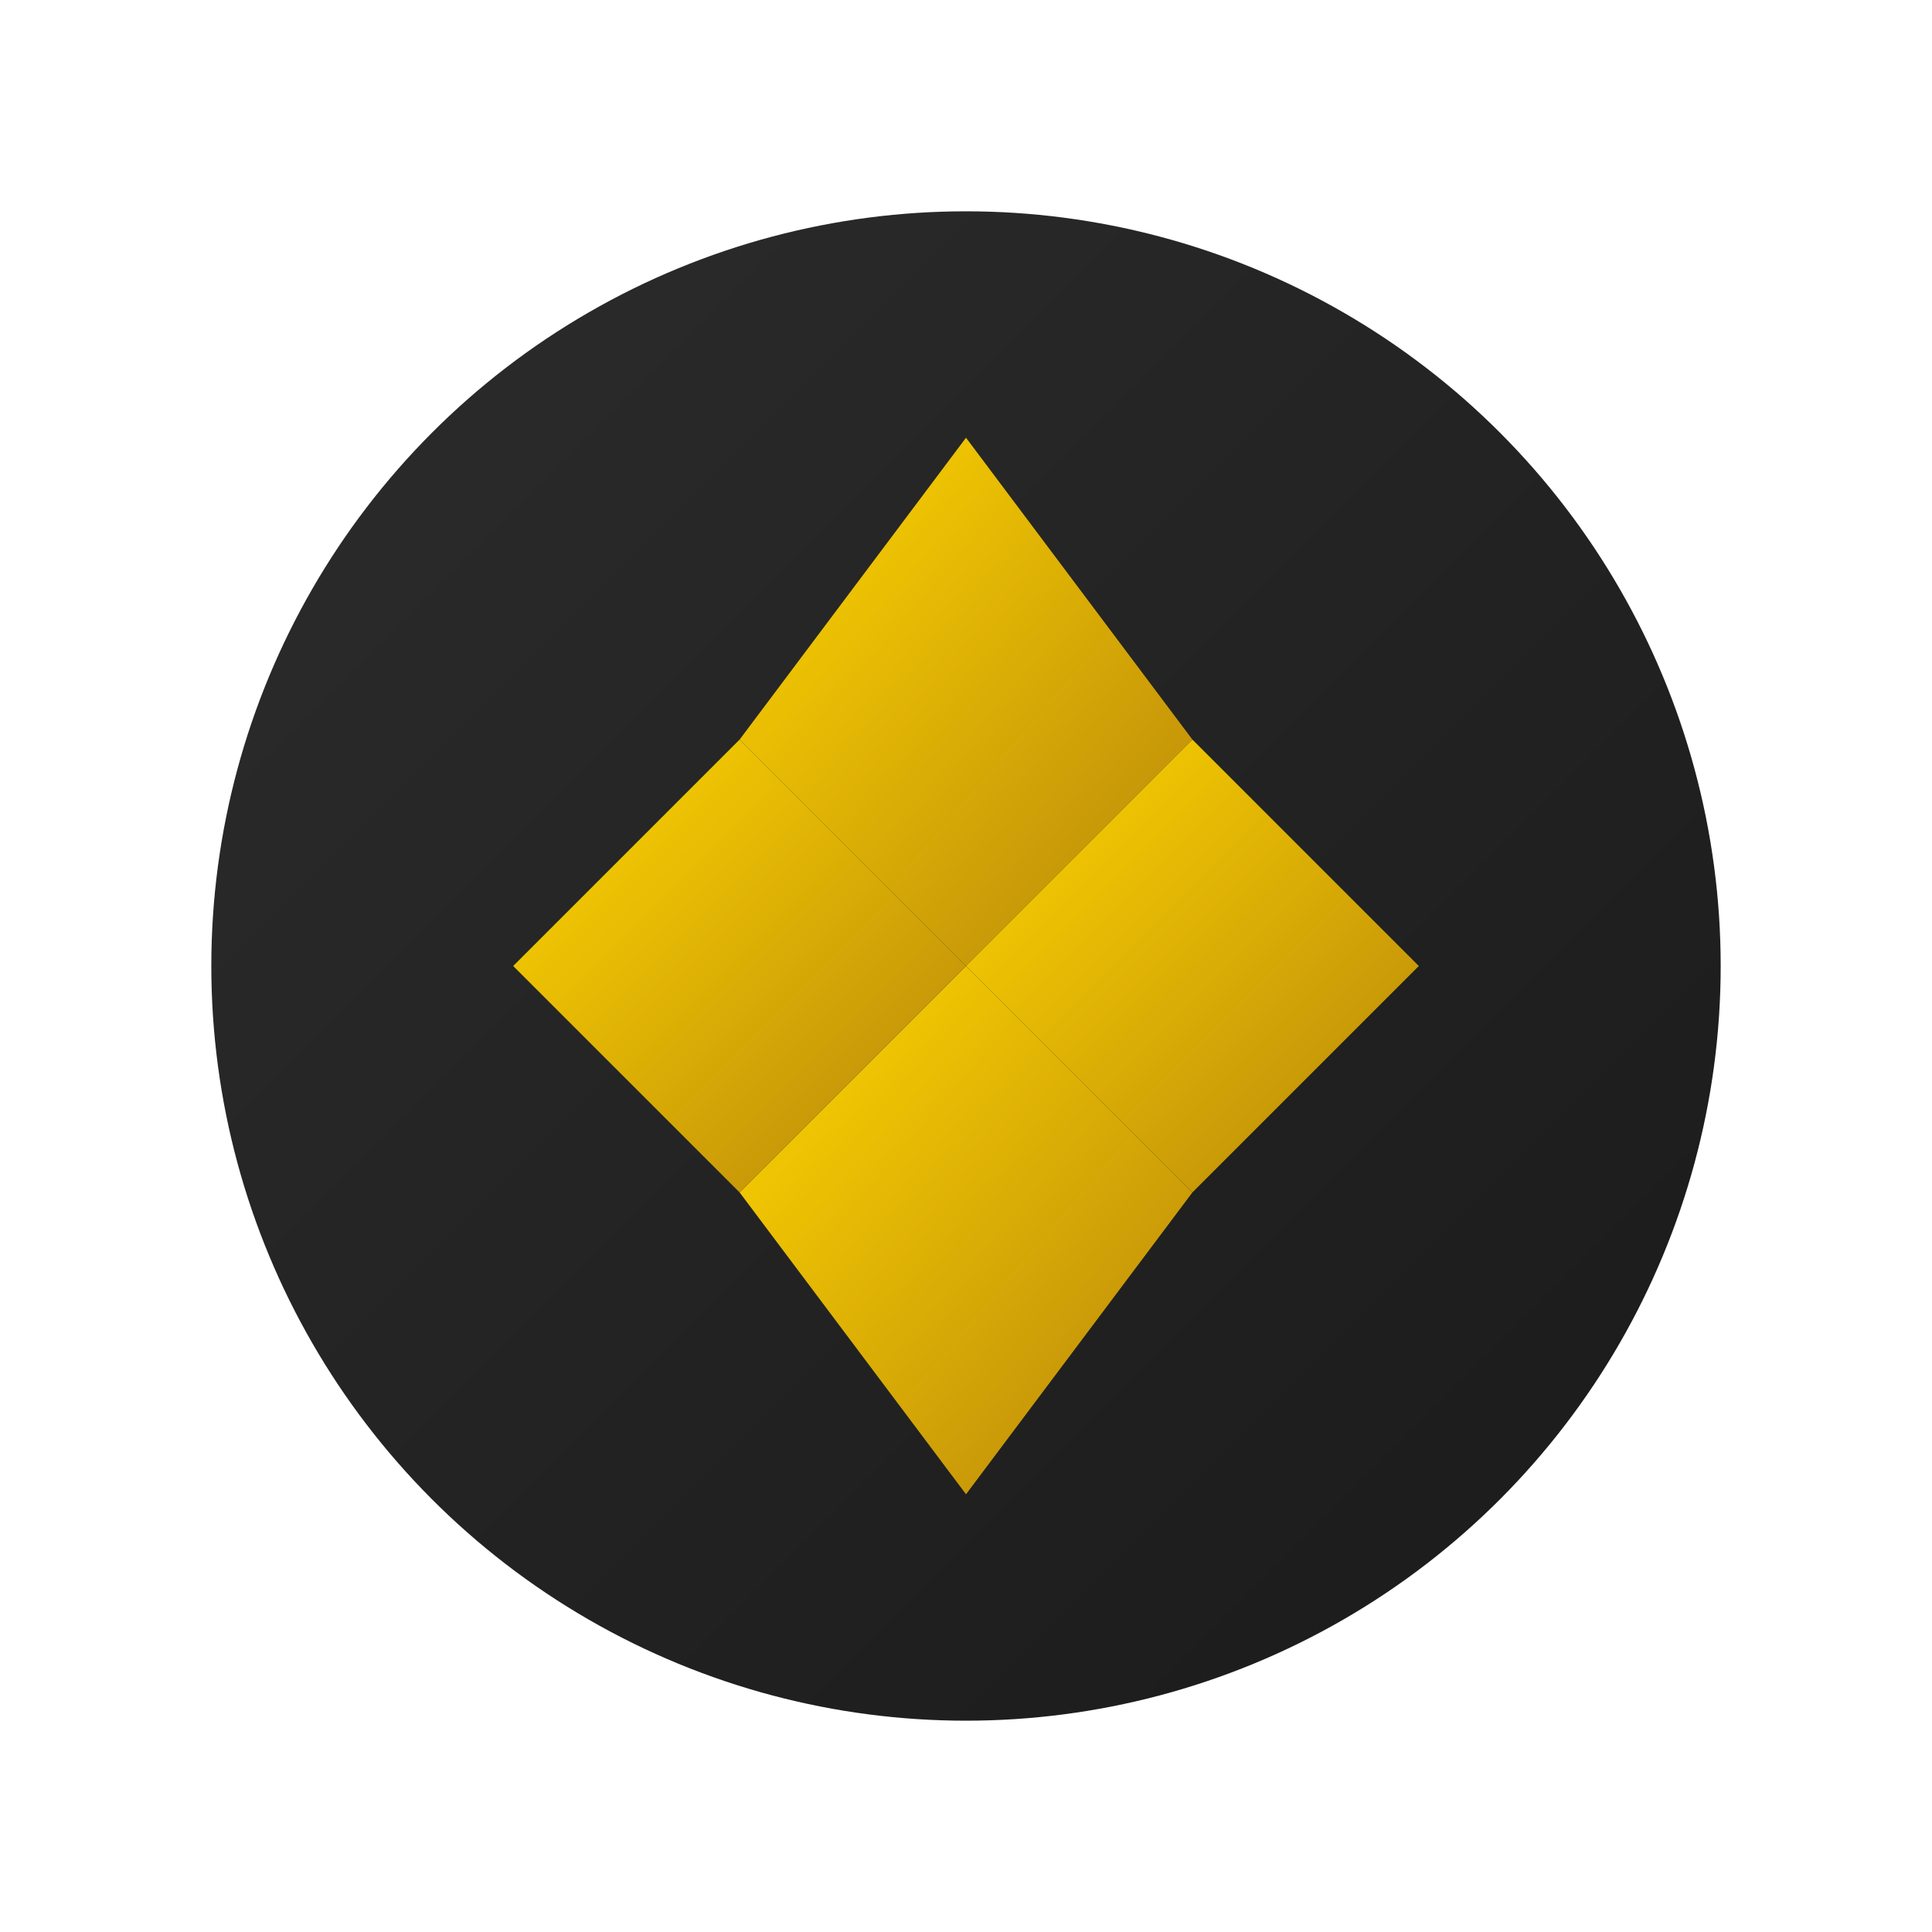
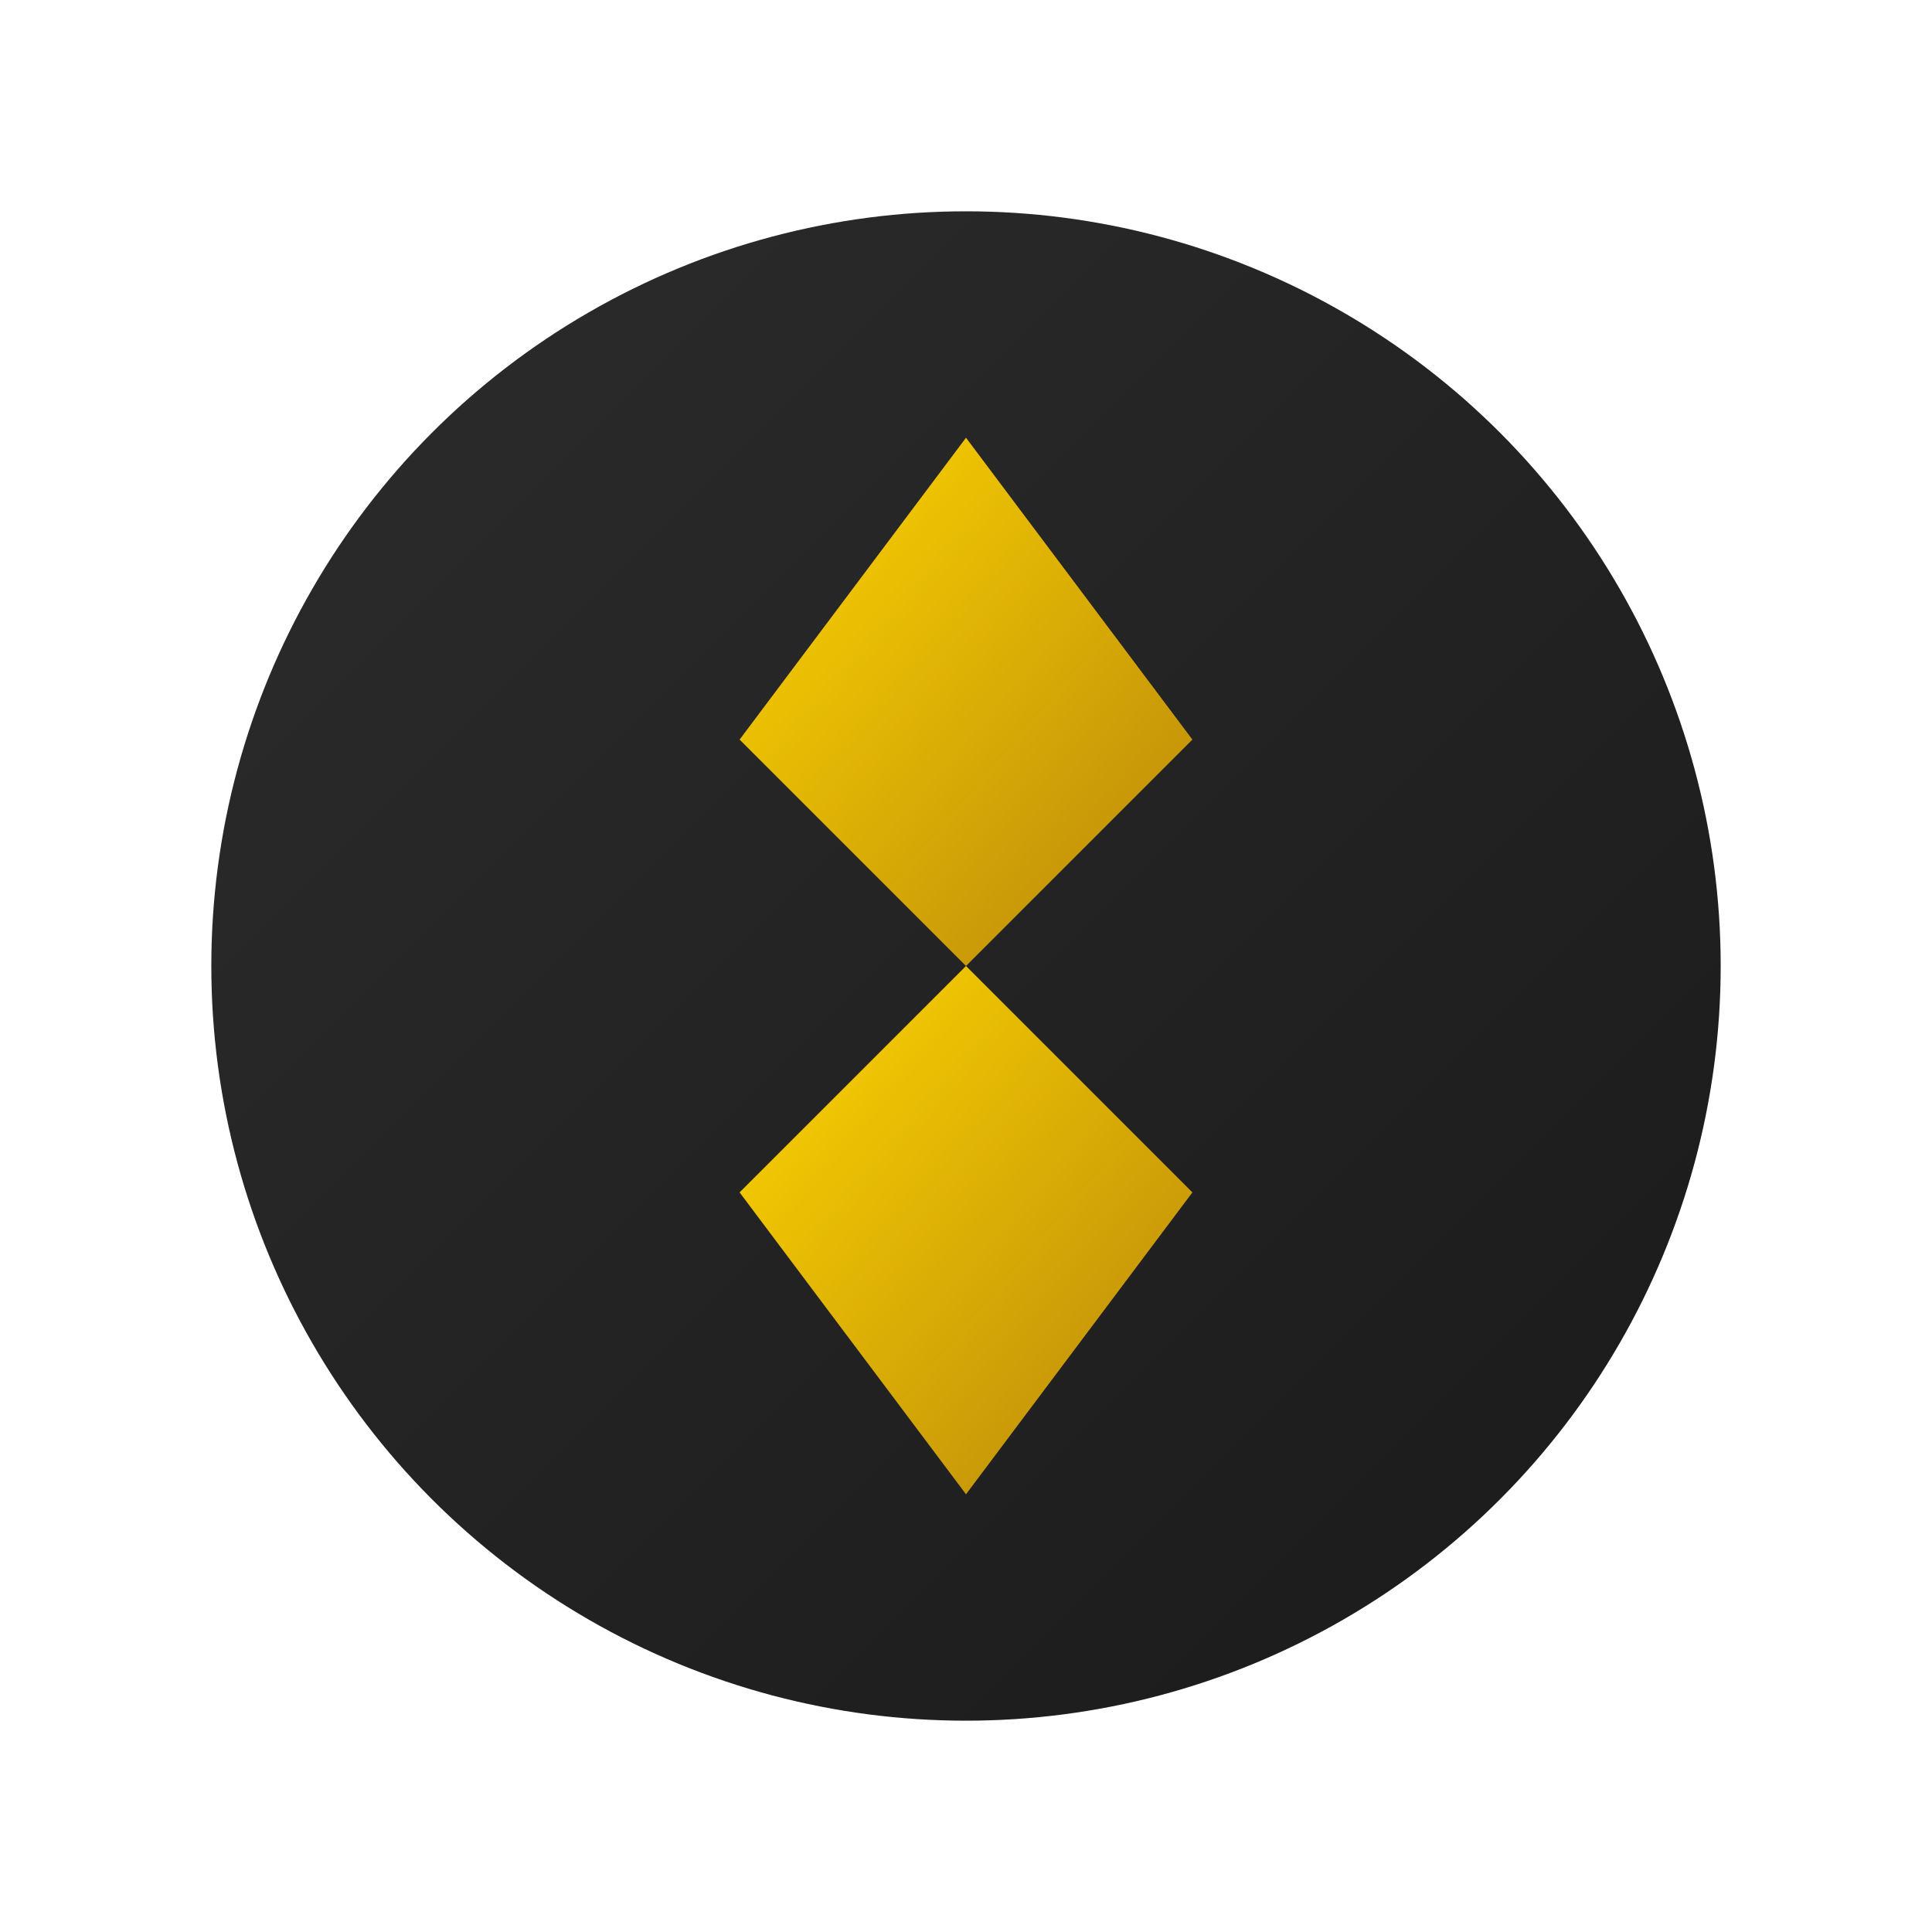
<svg xmlns="http://www.w3.org/2000/svg" viewBox="0 0 256 256" width="256" height="256">
  <defs>
    <linearGradient id="grad1" x1="0%" y1="0%" x2="100%" y2="100%">
      <stop offset="0%" style="stop-color:#FFD700;stop-opacity:1" />
      <stop offset="100%" style="stop-color:#B8860B;stop-opacity:1" />
    </linearGradient>
    <linearGradient id="grad2" x1="0%" y1="0%" x2="100%" y2="100%">
      <stop offset="0%" style="stop-color:#2C2C2C;stop-opacity:1" />
      <stop offset="100%" style="stop-color:#1A1A1A;stop-opacity:1" />
    </linearGradient>
  </defs>
  <circle cx="128" cy="128" r="100" fill="url(#grad2)" />
  <polygon points="128,58 158,98 128,128 98,98" fill="url(#grad1)" />
  <polygon points="128,128 158,158 128,198 98,158" fill="url(#grad1)" />
-   <polygon points="68,128 98,98 128,128 98,158" fill="url(#grad1)" />
-   <polygon points="128,128 158,98 188,128 158,158" fill="url(#grad1)" />
</svg>